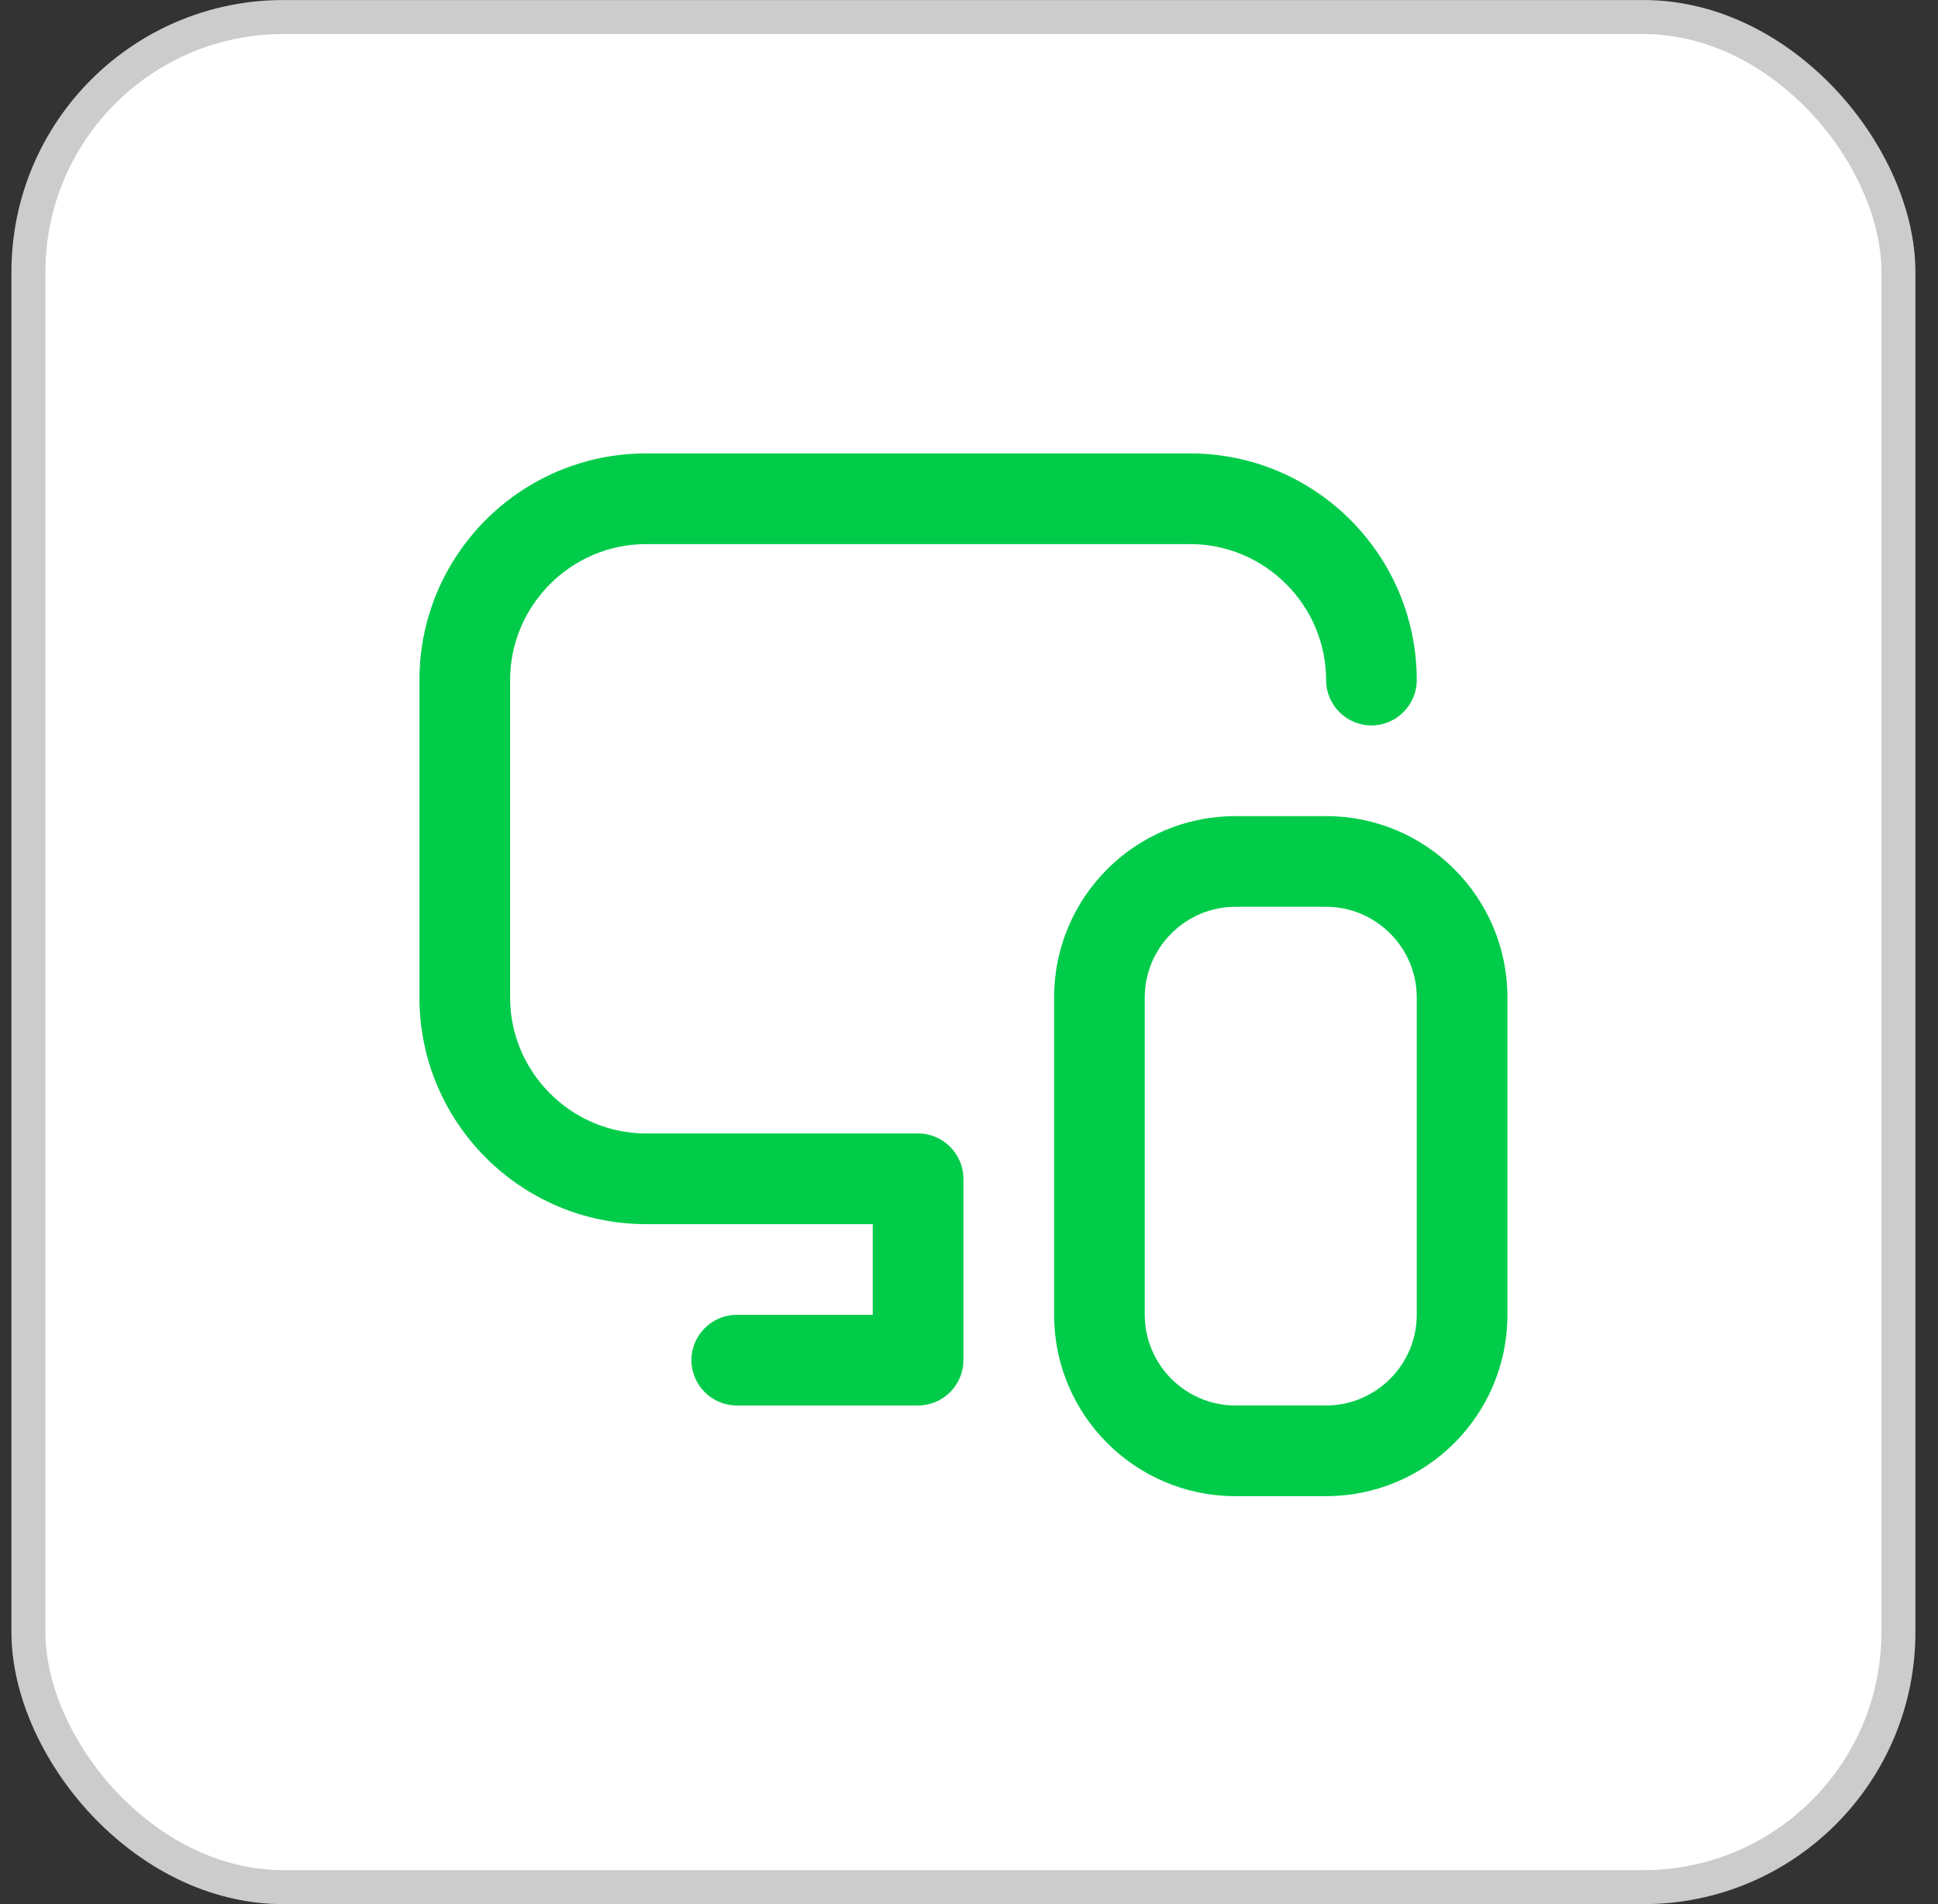
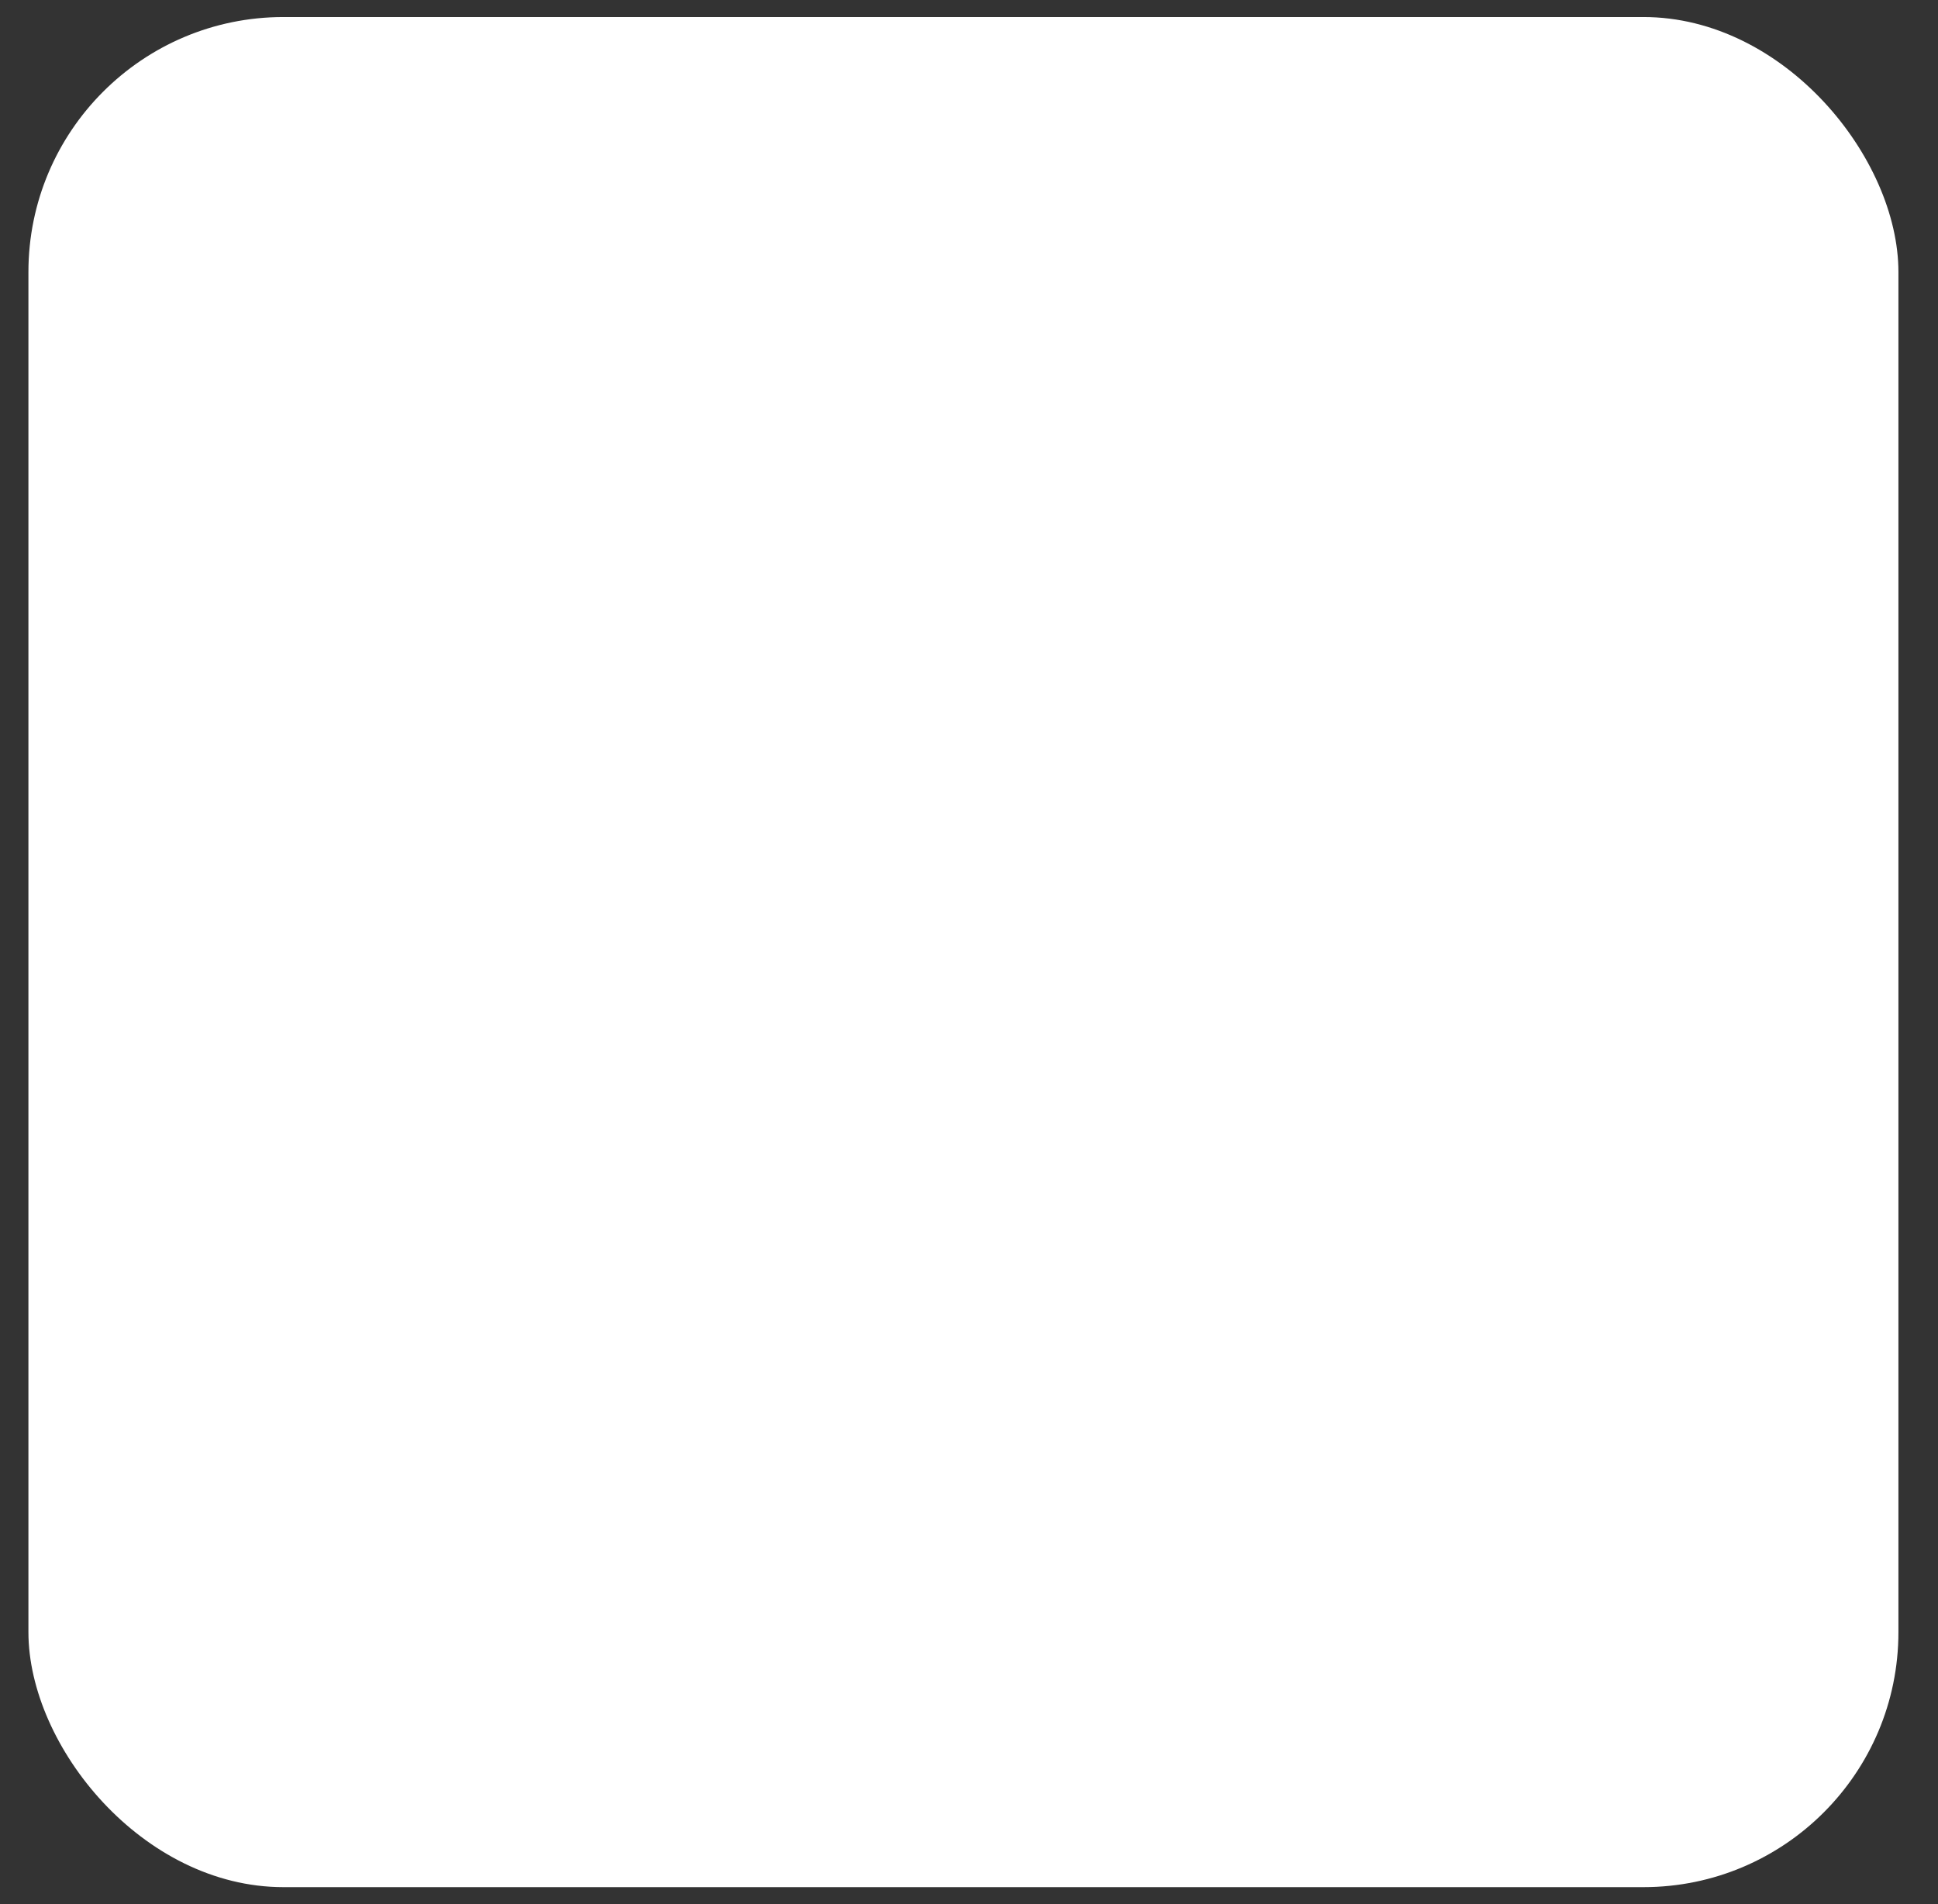
<svg xmlns="http://www.w3.org/2000/svg" width="57" height="56" viewBox="0 0 57 56" fill="none">
  <rect x="0" y="0" width="57" height="56" fill="#333333" stroke="none" />
  <rect x="0.836" y="0.501" width="55" height="55" rx="7.5" fill="white" />
-   <rect x="0.836" y="0.501" width="55" height="55" rx="7.5" stroke="#CCCCCC" />
  <g clip-path="url(#clip0_12653_22041)">
-     <path d="M28.336 34.669V40.002C28.336 40.736 27.736 41.335 27.003 41.335H21.669C20.936 41.335 20.336 40.736 20.336 40.002C20.336 39.269 20.936 38.669 21.669 38.669H25.669V36.002H19.003C15.323 36.002 12.336 33.015 12.336 29.335V20.002C12.336 16.322 15.323 13.335 19.003 13.335H35.003C38.683 13.335 41.669 16.322 41.669 20.002C41.669 20.735 41.069 21.335 40.336 21.335C39.603 21.335 39.003 20.735 39.003 20.002C39.003 17.802 37.203 16.002 35.003 16.002H19.003C16.803 16.002 15.003 17.802 15.003 20.002V29.335C15.003 31.535 16.803 33.335 19.003 33.335H27.003C27.736 33.335 28.336 33.935 28.336 34.669ZM44.336 29.335V38.669C44.336 41.615 41.949 44.002 39.003 44.002H36.336C33.389 44.002 31.003 41.615 31.003 38.669V29.335C31.003 26.389 33.389 24.002 36.336 24.002H39.003C41.949 24.002 44.336 26.389 44.336 29.335ZM41.669 29.335C41.669 27.869 40.469 26.669 39.003 26.669H36.336C34.869 26.669 33.669 27.869 33.669 29.335V38.669C33.669 40.136 34.869 41.335 36.336 41.335H39.003C40.469 41.335 41.669 40.136 41.669 38.669V29.335Z" fill="#00CC4A" />
-   </g>
+     </g>
  <defs>
    <clipPath id="clip0_12653_22041">
-       <rect width="32" height="32" fill="white" transform="translate(12.336 12.002)" />
-     </clipPath>
+       </clipPath>
  </defs>
</svg>